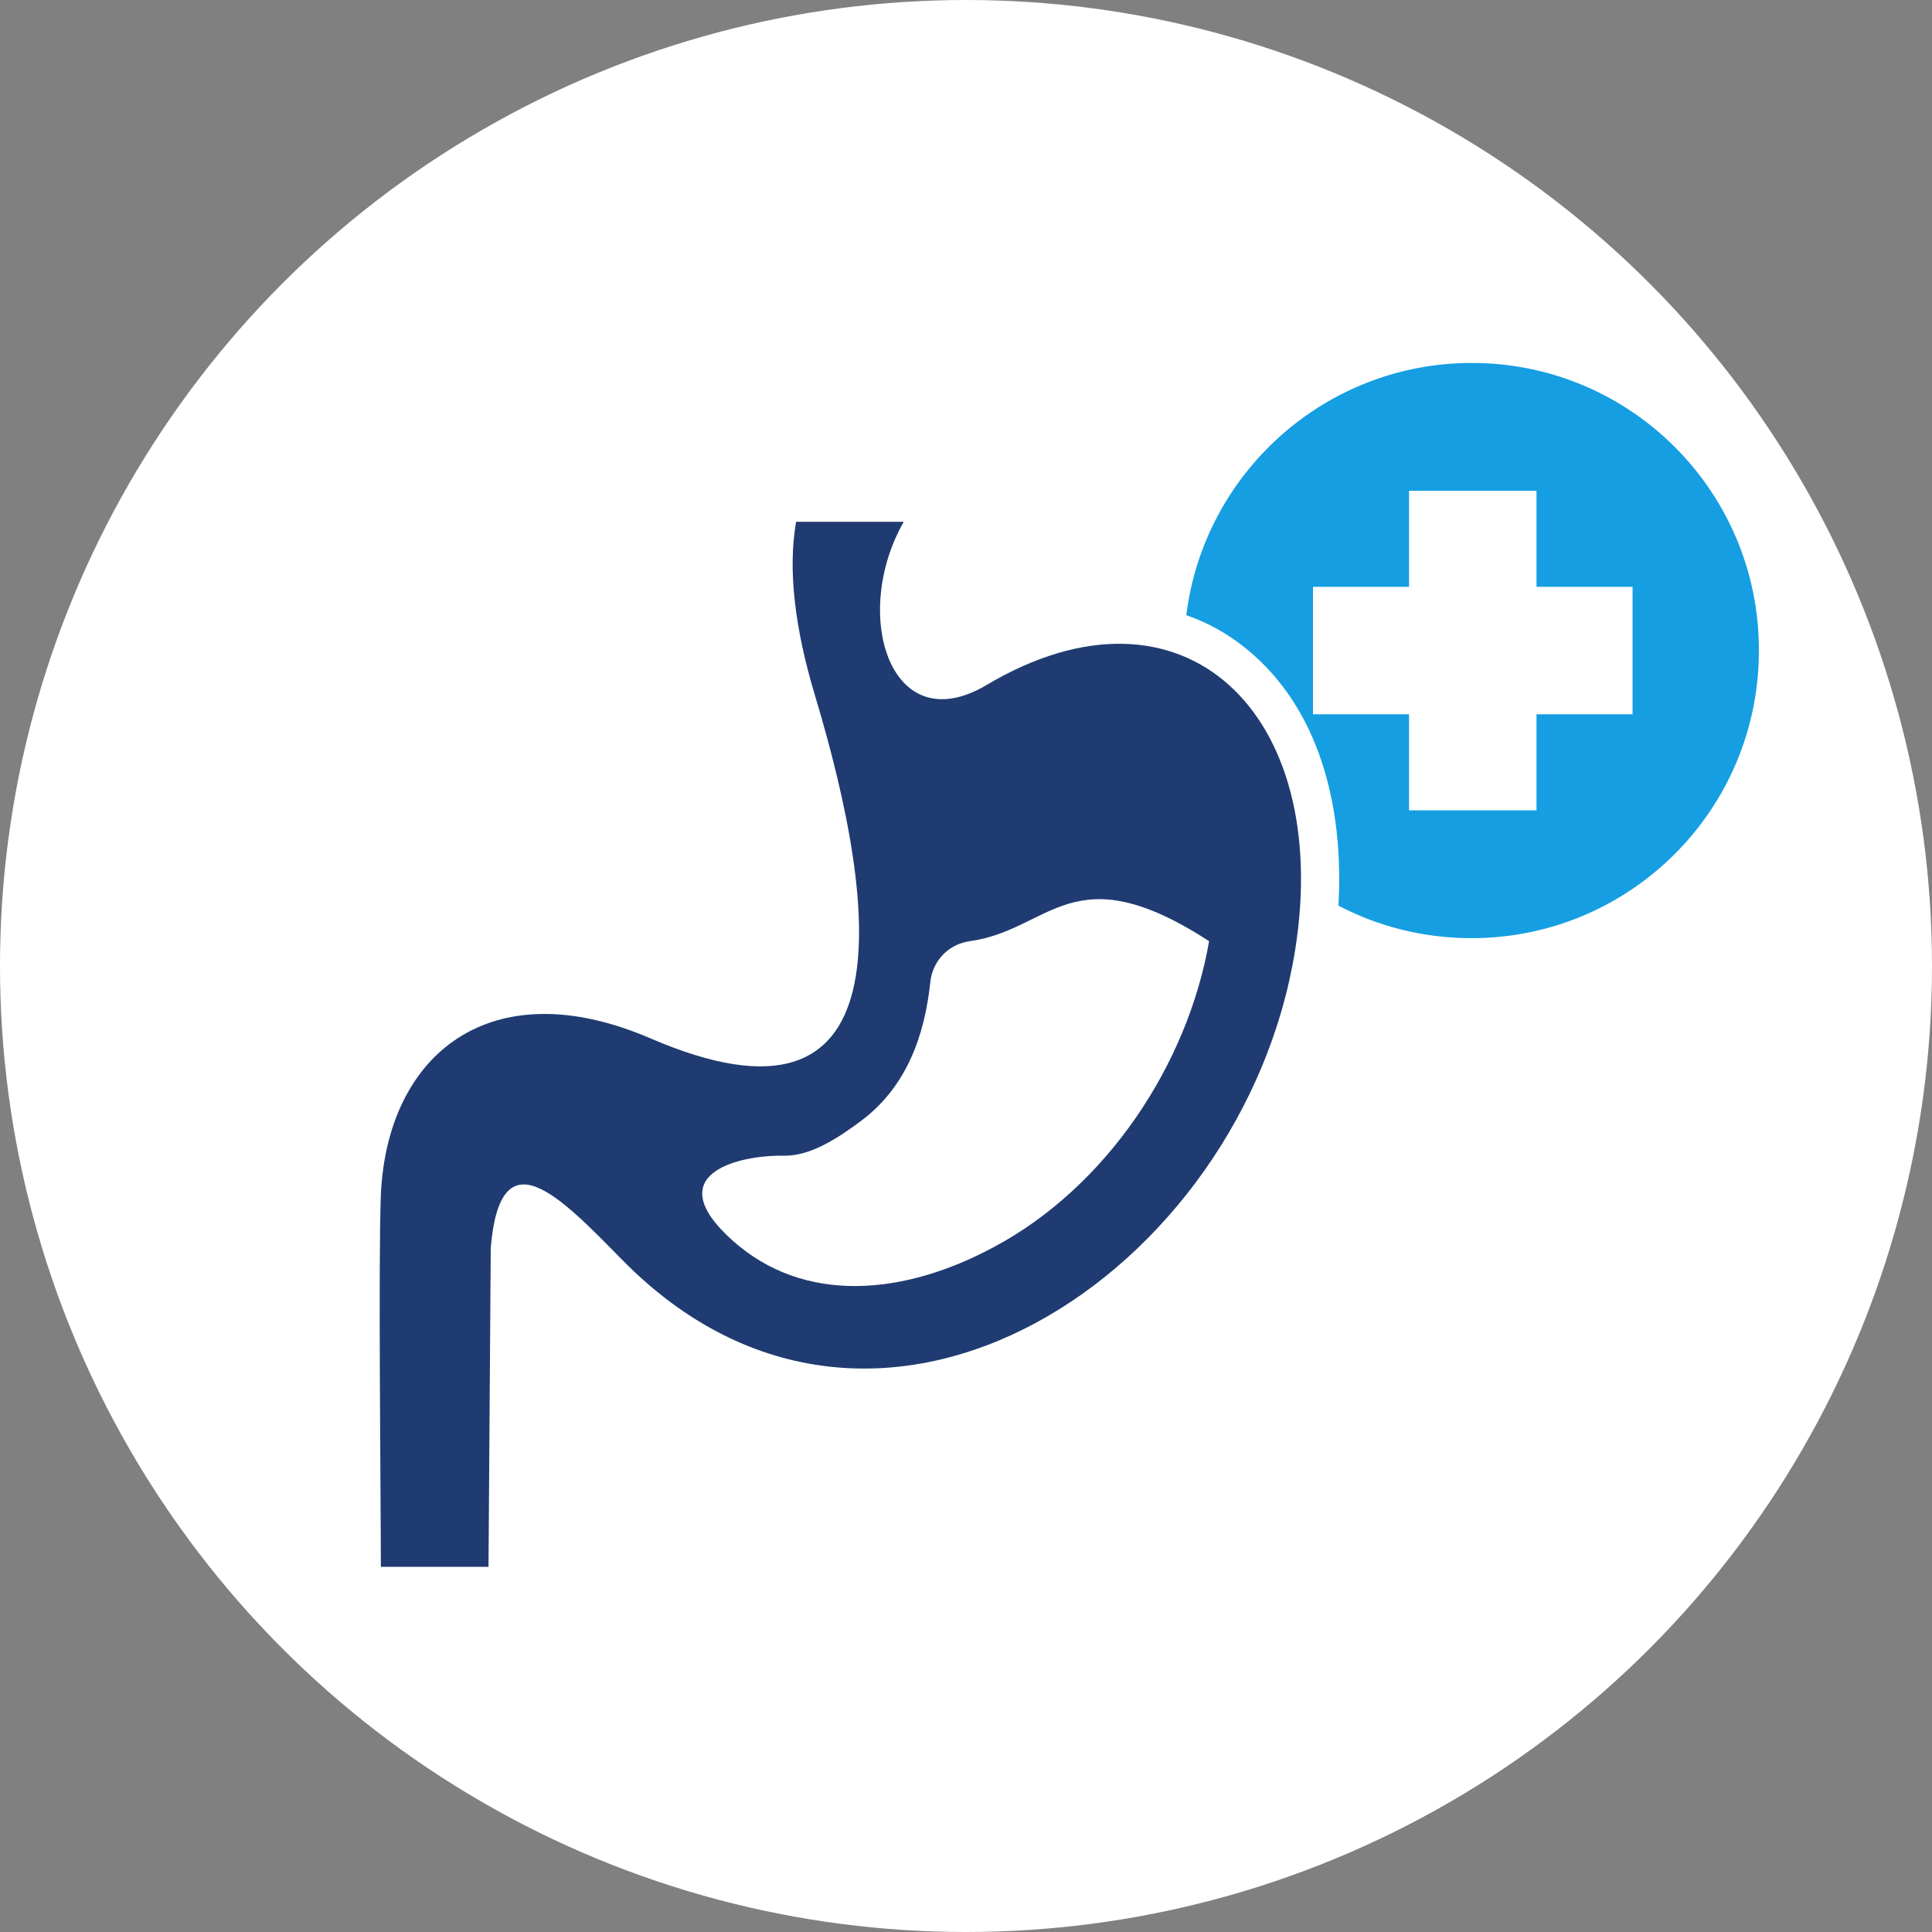
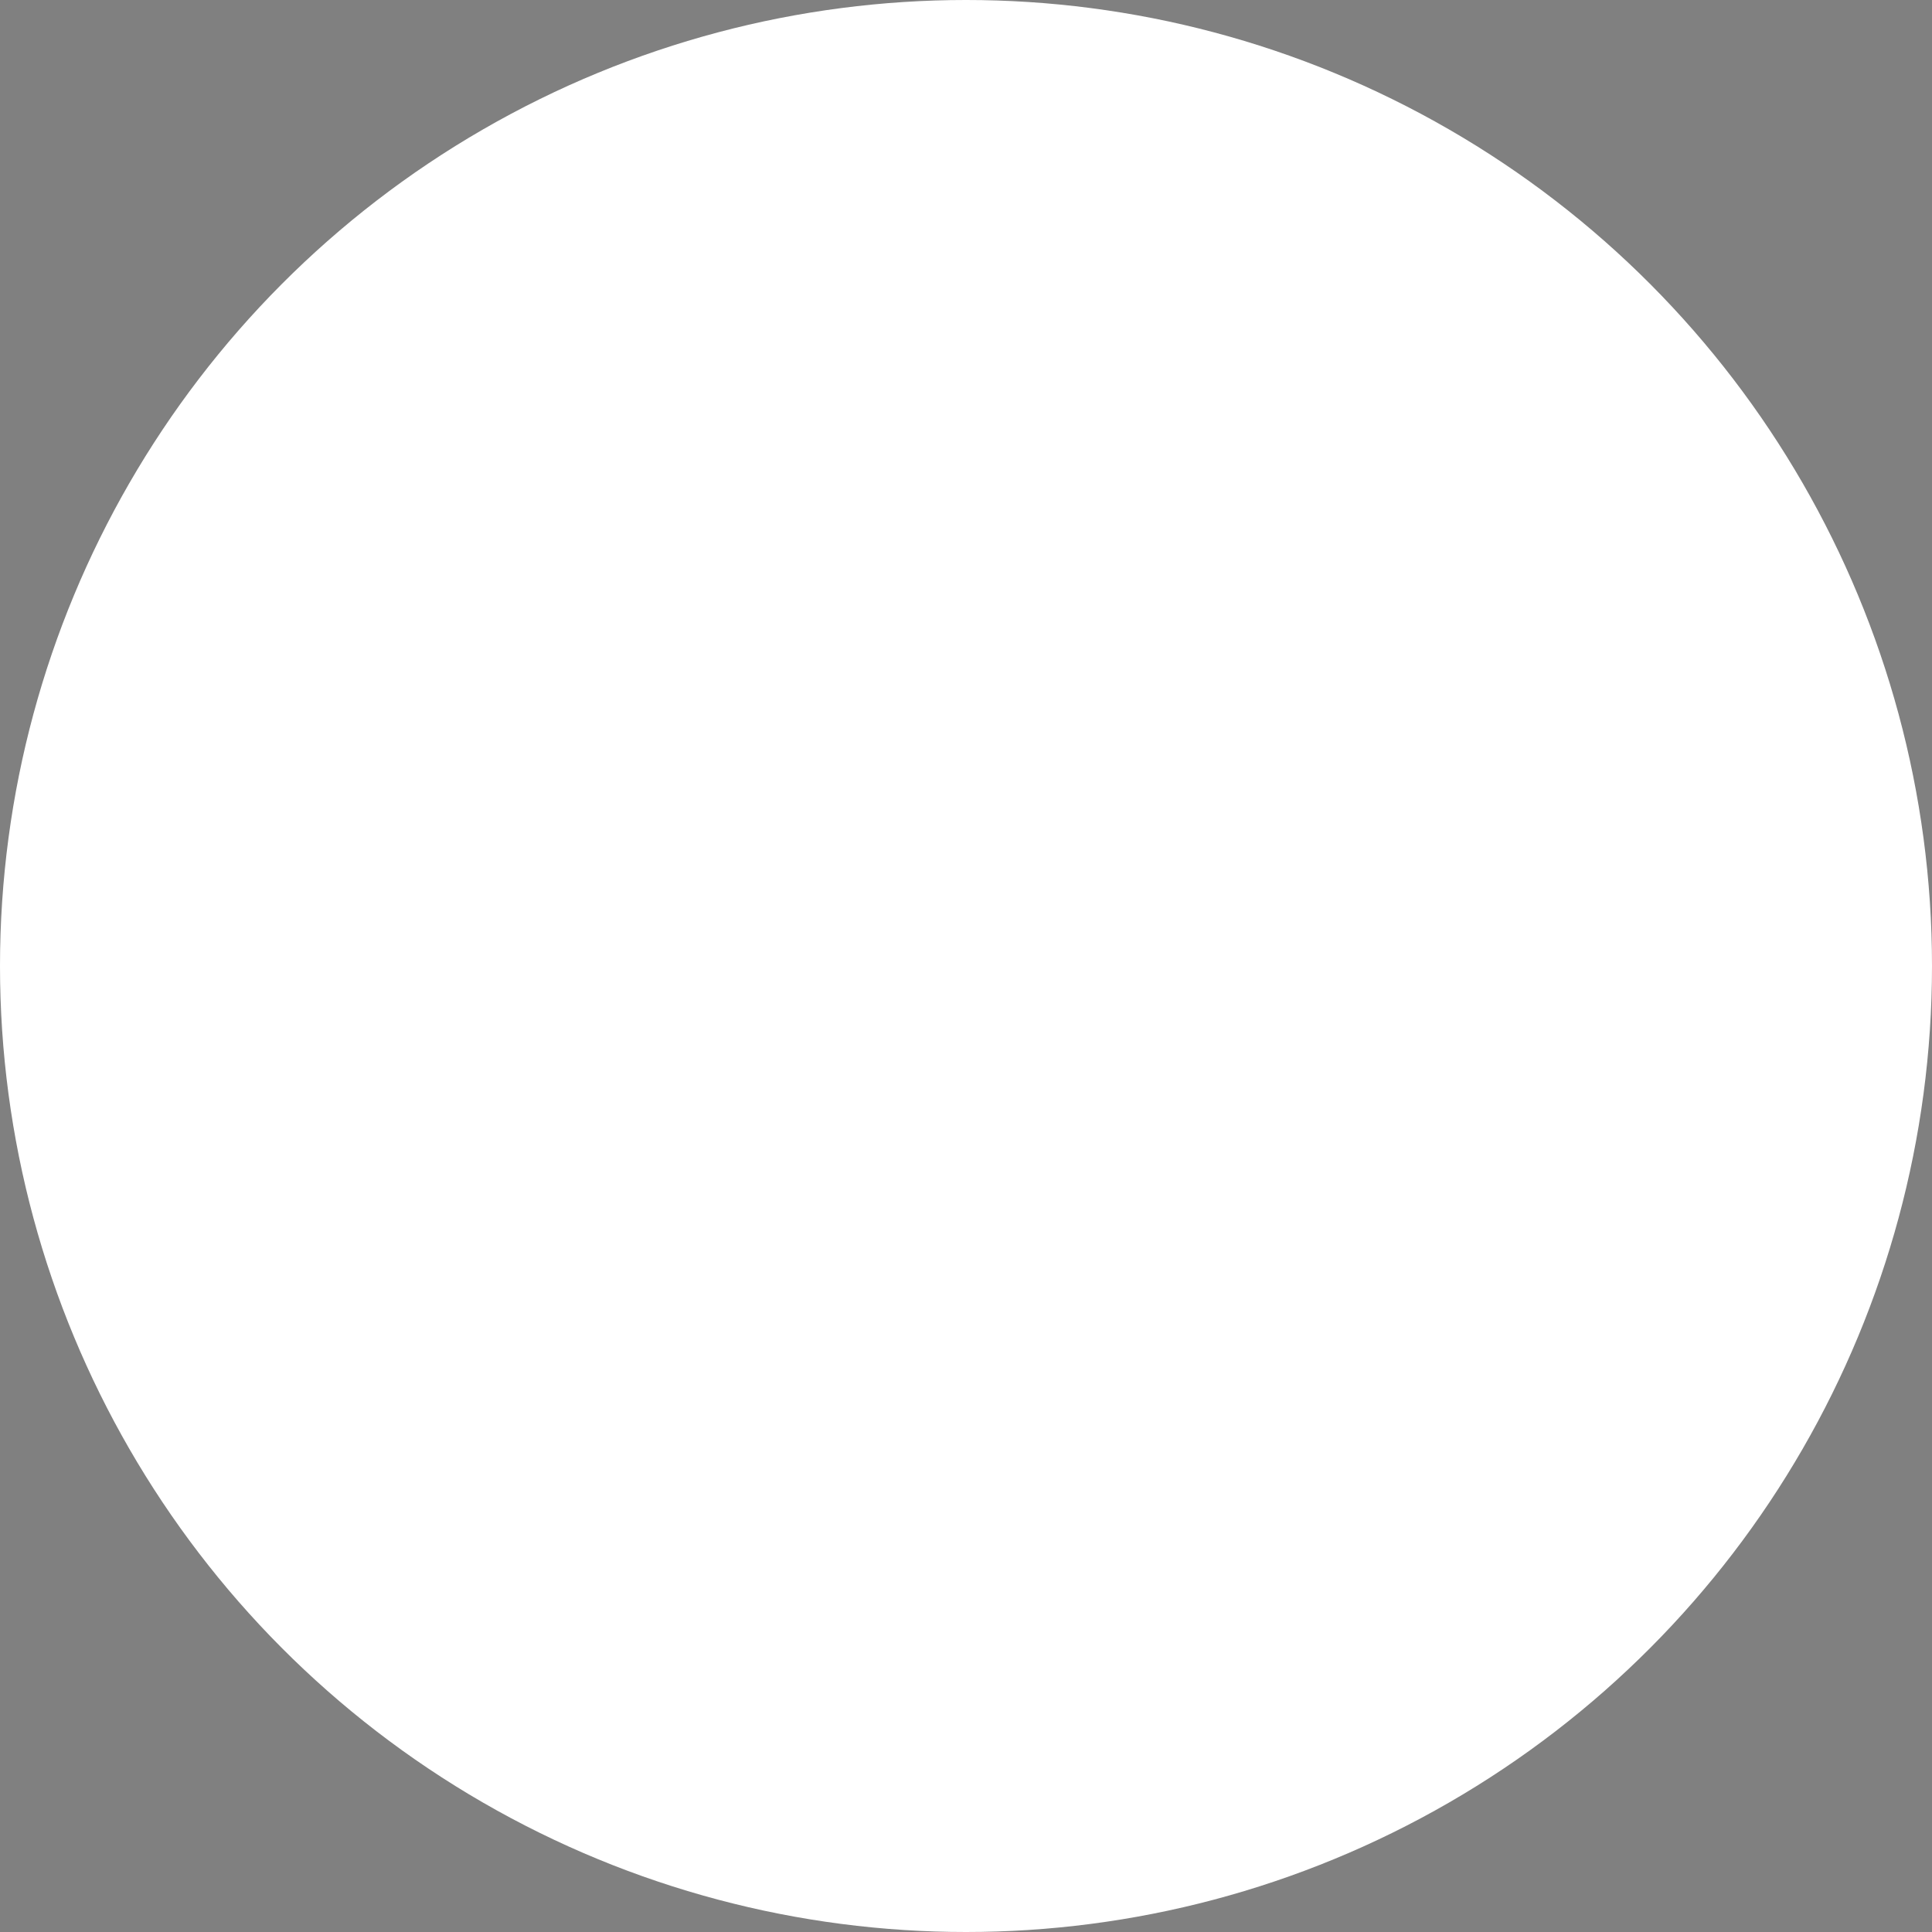
<svg xmlns="http://www.w3.org/2000/svg" width="346" height="346" viewBox="0 0 346 346" fill="none">
  <rect x="0" y="0" width="346" height="346" fill="#808080" stroke="none" />
  <circle cx="173" cy="173" r="173" fill="white" />
-   <path fill-rule="evenodd" clip-rule="evenodd" d="M263.592 65C237.286 65 215.599 84.746 212.453 110.182C216.737 111.654 220.82 113.997 224.635 117.411C237.018 128.522 240.633 145.926 239.696 162.191C246.858 165.939 254.957 168.014 263.525 168.014C291.973 168.014 314.999 144.988 314.999 116.541C315.066 88.093 292.04 65 263.592 65ZM292.375 127.92H275.172V145.122H252.347V127.92H235.144V105.095H252.347V87.892H275.172V105.095H292.375V127.92Z" fill="#159EE2" />
-   <path fill-rule="evenodd" clip-rule="evenodd" d="M176.644 122.699C159.442 132.873 152.347 110.048 161.852 93.448H142.574C141.035 102.15 142.44 112.86 145.921 124.44C157.769 163.798 162.119 205.633 116.469 185.954C87.888 173.637 69.346 188.765 68.208 213.933C67.74 225.914 68.208 268.62 68.208 280.601H87.486L87.888 223.438C89.628 203.022 100.271 214.268 111.516 225.714C157.3 272.167 222.696 227.722 231.933 170.224C238.761 127.652 211.853 101.748 176.644 122.699ZM178.05 223.304C161.651 232.14 143.913 233.545 131.195 222.166C117.942 210.318 132.065 206.838 140.432 206.972C145.185 207.039 150.071 203.826 154.288 200.68C162.387 194.588 165.6 185.418 166.604 175.913C167.006 172.031 169.884 169.086 173.699 168.55C188.224 166.542 192.04 152.687 216.538 168.55C212.656 190.84 198.064 212.594 178.05 223.304Z" fill="#1F3B71" />
</svg>